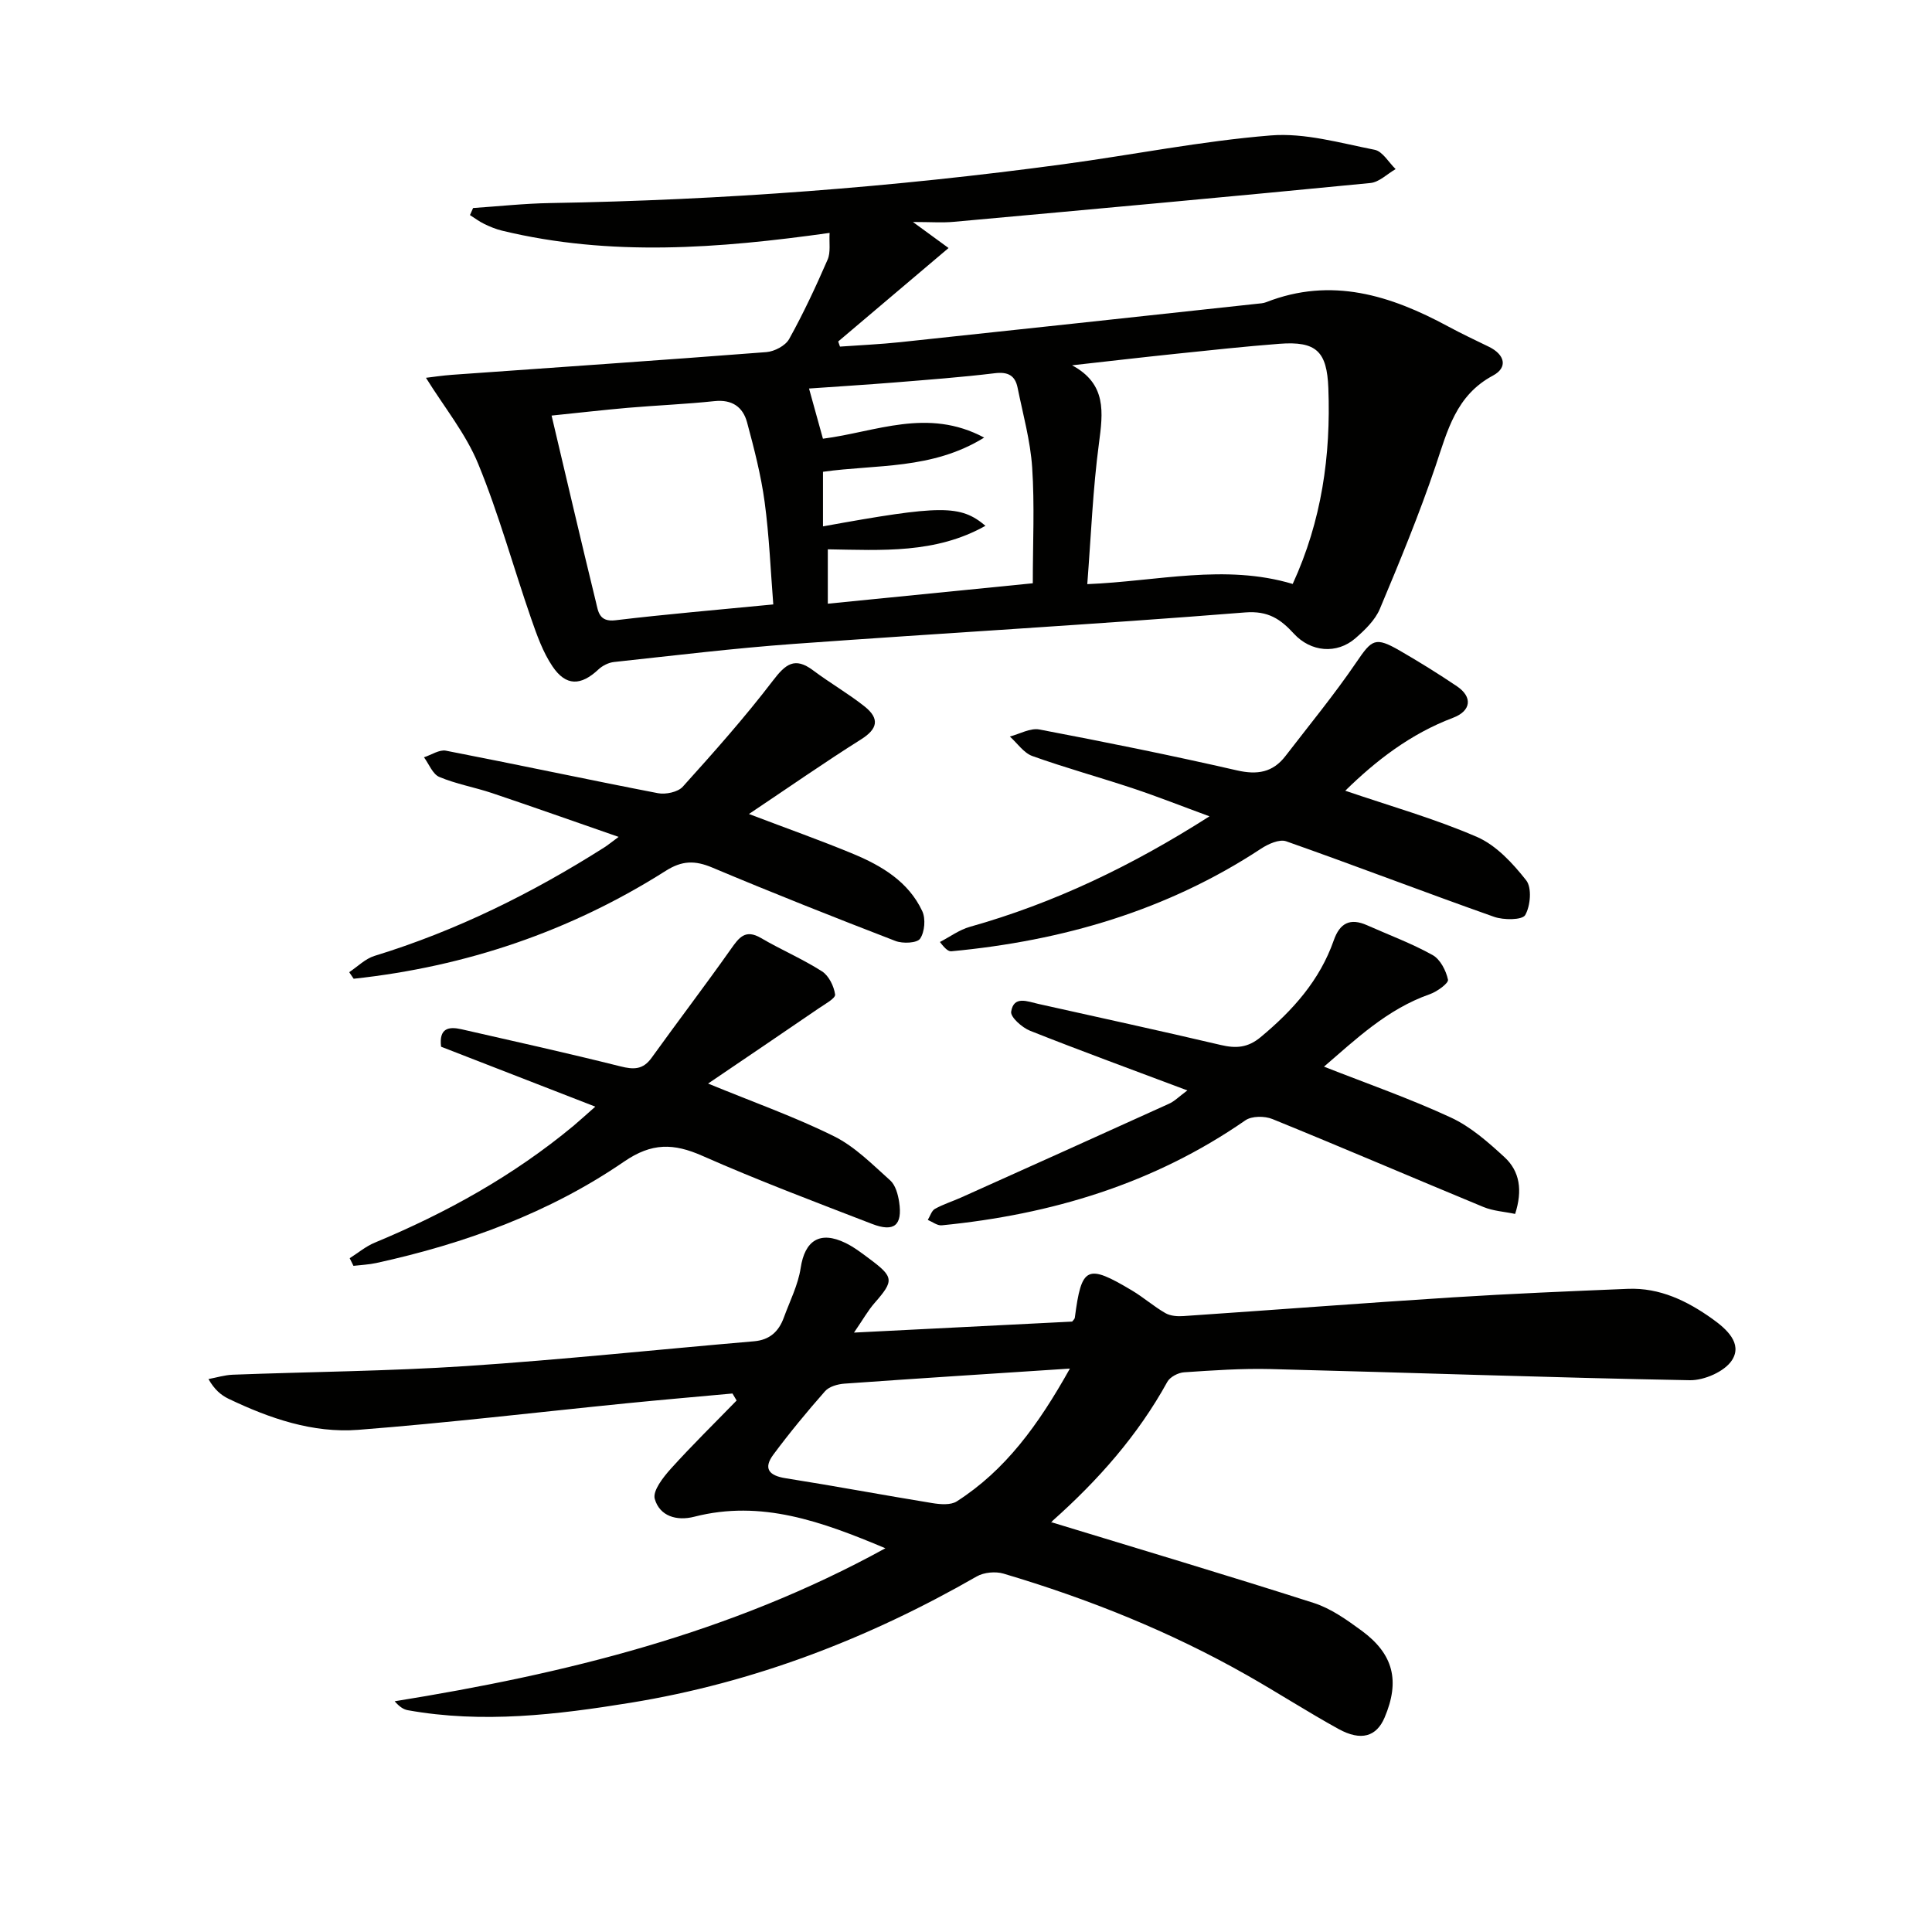
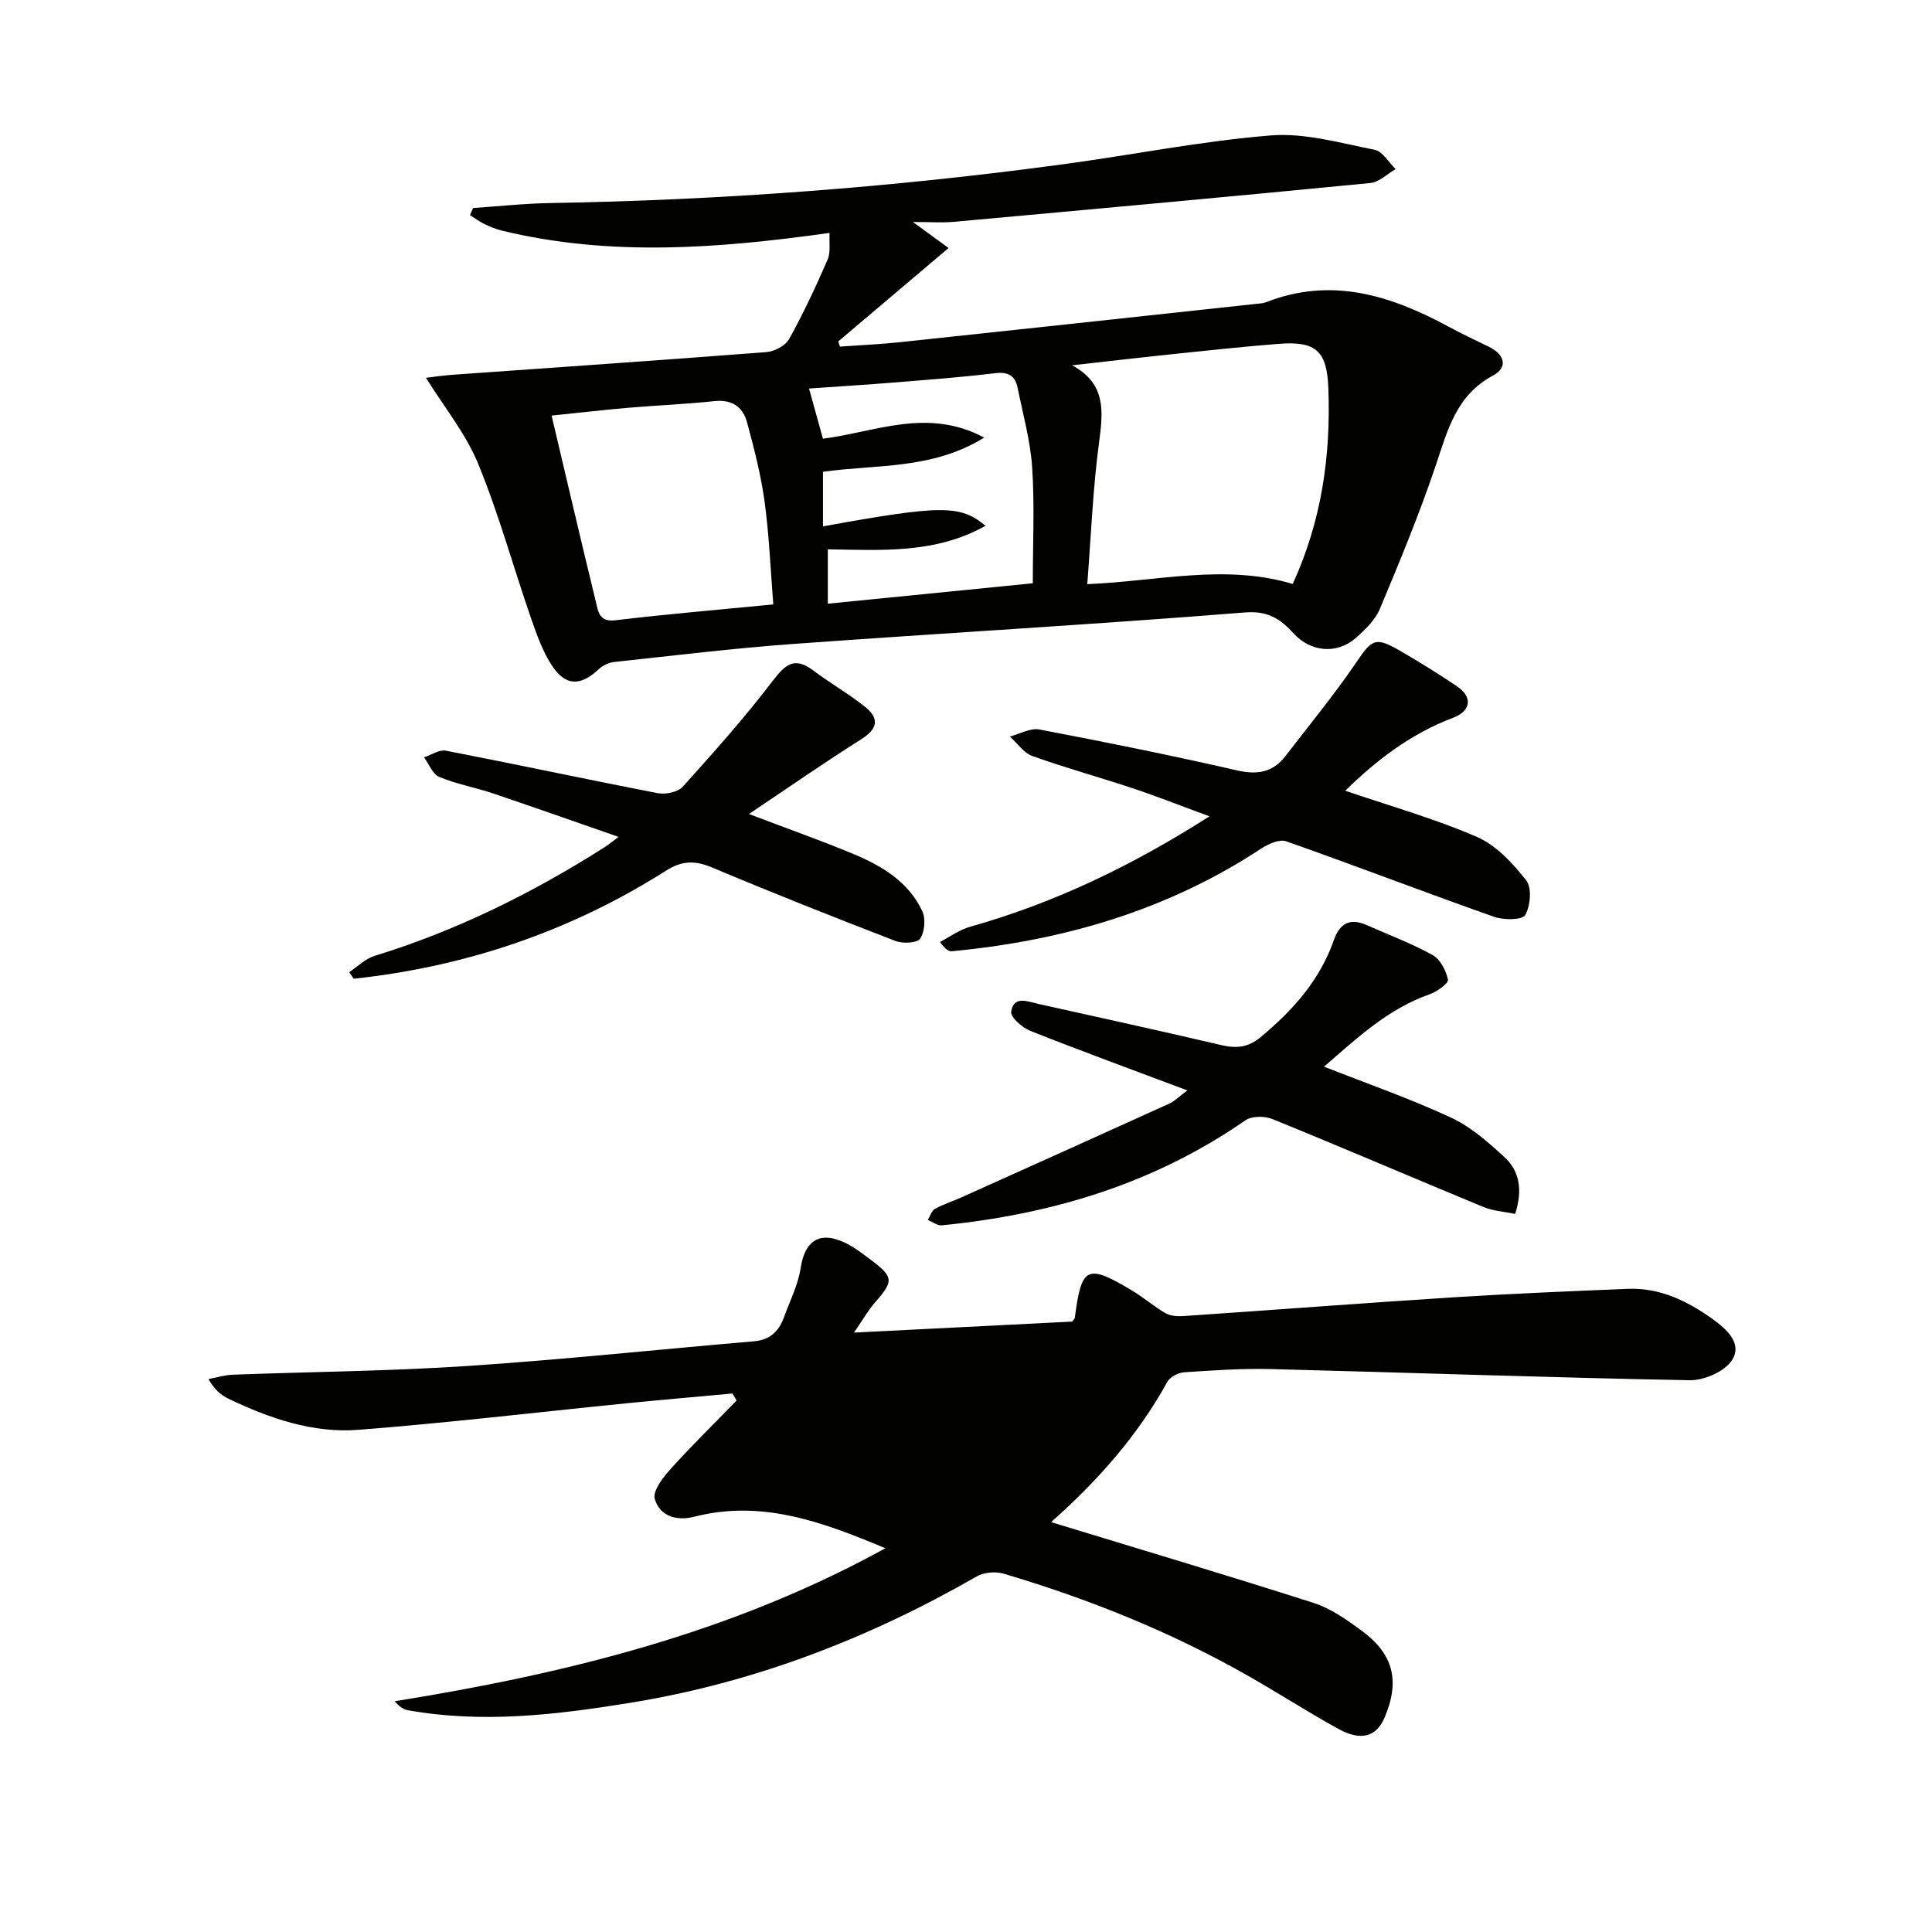
<svg xmlns="http://www.w3.org/2000/svg" enable-background="new 0 0 400 400" viewBox="0 0 400 400">
  <g fill="#010100">
    <path d="m88.19 78.22c1.35-.16 3.38-.47 5.42-.62 21.69-1.55 43.38-3.02 65.06-4.7 1.67-.13 3.94-1.32 4.71-2.7 2.96-5.32 5.54-10.87 7.97-16.45.66-1.52.29-3.48.41-5.53-23 3.23-45.44 4.95-67.8-.46-1.28-.31-2.52-.82-3.71-1.4-1.04-.5-1.97-1.21-2.95-1.83.22-.49.43-.97.65-1.46 5.32-.36 10.64-.94 15.97-1.03 35.6-.6 71.05-3.27 106.33-8.05 14.29-1.93 28.49-4.79 42.84-5.95 7.06-.57 14.39 1.57 21.51 2.97 1.65.32 2.91 2.61 4.35 4-1.74 1-3.4 2.7-5.22 2.88-28.76 2.81-57.54 5.43-86.32 8.04-2.3.21-4.64.03-8.4.03 3.18 2.32 5.26 3.84 7.38 5.39-7.87 6.67-15.36 13.01-22.85 19.35.12.35.25.71.37 1.06 4.17-.3 8.34-.48 12.49-.92 24.6-2.61 49.2-5.28 73.8-7.94.66-.07 1.36-.1 1.96-.34 13.49-5.28 25.73-1.42 37.65 5.02 2.77 1.5 5.63 2.84 8.46 4.22 3.29 1.61 3.98 4.27.83 5.96-7.67 4.1-9.41 11.4-11.88 18.72-3.39 10.02-7.44 19.83-11.54 29.59-.98 2.33-3.08 4.35-5.05 6.07-3.87 3.36-9.25 2.85-12.73-.93-2.74-2.98-5.28-4.8-10.13-4.41-31.14 2.49-62.34 4.26-93.51 6.52-12.4.9-24.76 2.41-37.13 3.74-1.13.12-2.4.76-3.23 1.54-3.62 3.4-6.72 3.51-9.51-.63-2-2.96-3.24-6.5-4.43-9.92-3.69-10.65-6.67-21.58-10.94-31.98-2.56-6.26-7.02-11.72-10.83-17.85zm136.92 42.72c14.48-.58 28.46-4.25 42.53-.04 6.01-13.09 7.91-26.58 7.38-40.55-.29-7.57-2.46-9.76-10.14-9.17-7.13.55-14.23 1.32-21.34 2.06-7.2.75-14.39 1.59-21.58 2.39 7.2 3.87 6.41 9.74 5.56 16.21-1.25 9.37-1.62 18.87-2.41 29.1zm-65.01 4.2c-.56-7.08-.84-14.19-1.79-21.21-.75-5.55-2.17-11.03-3.63-16.46-.86-3.21-3.11-4.81-6.76-4.42-5.95.63-11.93.87-17.89 1.38-5.17.45-10.32 1.05-15.83 1.61 3.18 13.45 6.11 26.04 9.18 38.6.47 1.92.63 4.19 4.03 3.78 10.53-1.26 21.1-2.15 32.69-3.28zm53.73-4.38c0-8.35.39-16.19-.13-23.97-.37-5.55-1.91-11.03-3.02-16.53-.51-2.52-1.99-3.32-4.7-2.99-6.92.84-13.87 1.35-20.82 1.92-5.87.47-11.75.83-17.66 1.25.99 3.56 1.9 6.84 2.88 10.39 10.94-1.4 21.66-6.5 33.38-.23-10.81 6.69-22.4 5.52-33.37 7.08v11.3c24.45-4.44 28.45-4.49 33.64-.12-10.32 5.81-21.46 5.05-32.64 4.87v11.26c14.17-1.41 28.04-2.79 42.44-4.23z" />
-     <path d="m217.75 315.18c18.23 5.57 36.31 10.95 54.26 16.7 3.54 1.14 6.81 3.47 9.87 5.71 6.65 4.87 8 10.43 4.79 18-1.68 3.96-4.86 4.95-9.54 2.38-6.4-3.53-12.56-7.51-18.92-11.12-15.95-9.06-32.89-15.84-50.45-21.05-1.66-.49-4.04-.27-5.53.58-22.4 12.86-46.15 22.01-71.69 26.16-15.27 2.48-30.63 4.32-46.11 1.54-.9-.16-1.73-.72-2.72-1.85 35.18-5.67 69.42-13.98 101.6-31.68-13.23-5.56-25.7-10.08-39.56-6.53-3.65.94-7.17-.11-8.19-3.69-.47-1.65 1.72-4.45 3.29-6.2 4.39-4.87 9.09-9.47 13.66-14.17-.29-.48-.57-.97-.86-1.45-7.32.67-14.64 1.3-21.95 2.03-18.5 1.85-36.98 4.05-55.51 5.49-9.43.73-18.38-2.37-26.87-6.43-1.56-.75-2.92-1.9-4.16-4.08 1.67-.31 3.33-.83 5-.9 16.12-.61 32.27-.73 48.36-1.79 19.89-1.32 39.72-3.43 59.59-5.13 3.26-.28 5.12-2.03 6.17-4.9 1.24-3.41 2.96-6.76 3.49-10.28.86-5.69 3.98-7.76 9.3-5.17 1.78.87 3.39 2.12 4.99 3.31 5.03 3.75 5.05 4.5 1.02 9.1-1.37 1.56-2.4 3.43-4.27 6.14 15.84-.8 30.5-1.54 45.17-2.28.19-.27.51-.51.55-.8 1.39-10.65 2.5-11.21 11.85-5.63 2.38 1.42 4.5 3.3 6.91 4.68 1.03.59 2.49.7 3.73.61 18.56-1.26 37.11-2.69 55.68-3.87 12.1-.77 24.21-1.27 36.33-1.77 6.61-.27 12.29 2.5 17.5 6.22 2.9 2.07 6.29 5.07 4.06 8.55-1.51 2.35-5.75 4.2-8.73 4.15-28.93-.53-57.85-1.58-86.78-2.31-5.97-.15-11.97.27-17.93.67-1.22.08-2.91.96-3.47 1.98-6.11 11.09-14.34 20.38-23.73 28.74-.31.3-.46.79-.2.34zm3.76-31.83c-16.56 1.09-31.63 2.04-46.69 3.12-1.39.1-3.15.6-4 1.56-3.73 4.23-7.33 8.59-10.69 13.11-2.12 2.85-1 4.36 2.51 4.91 10.14 1.6 20.24 3.5 30.38 5.15 1.66.27 3.82.45 5.08-.36 10.03-6.44 16.82-15.71 23.41-27.49z" />
+     <path d="m217.75 315.18c18.23 5.57 36.31 10.95 54.26 16.7 3.54 1.14 6.81 3.47 9.87 5.71 6.65 4.87 8 10.43 4.79 18-1.68 3.96-4.86 4.95-9.54 2.38-6.4-3.53-12.56-7.51-18.92-11.12-15.95-9.06-32.89-15.84-50.45-21.05-1.66-.49-4.04-.27-5.53.58-22.4 12.86-46.15 22.01-71.69 26.16-15.27 2.48-30.63 4.32-46.11 1.54-.9-.16-1.73-.72-2.72-1.85 35.18-5.67 69.42-13.98 101.6-31.68-13.23-5.56-25.7-10.08-39.56-6.53-3.65.94-7.17-.11-8.19-3.69-.47-1.65 1.72-4.45 3.29-6.2 4.39-4.87 9.09-9.47 13.66-14.17-.29-.48-.57-.97-.86-1.45-7.32.67-14.64 1.3-21.95 2.03-18.5 1.85-36.98 4.05-55.51 5.49-9.43.73-18.38-2.37-26.87-6.43-1.56-.75-2.92-1.9-4.16-4.08 1.67-.31 3.33-.83 5-.9 16.12-.61 32.27-.73 48.36-1.79 19.89-1.32 39.72-3.43 59.59-5.13 3.26-.28 5.12-2.03 6.17-4.9 1.24-3.41 2.96-6.76 3.49-10.28.86-5.69 3.98-7.76 9.3-5.17 1.78.87 3.39 2.12 4.99 3.31 5.03 3.75 5.05 4.5 1.02 9.1-1.37 1.56-2.4 3.43-4.27 6.14 15.84-.8 30.5-1.54 45.17-2.28.19-.27.51-.51.55-.8 1.39-10.65 2.5-11.21 11.85-5.63 2.38 1.42 4.5 3.3 6.91 4.68 1.03.59 2.49.7 3.73.61 18.56-1.26 37.11-2.69 55.68-3.87 12.1-.77 24.21-1.27 36.33-1.77 6.61-.27 12.29 2.5 17.5 6.22 2.9 2.07 6.29 5.07 4.06 8.55-1.51 2.35-5.75 4.2-8.73 4.15-28.93-.53-57.85-1.58-86.78-2.31-5.97-.15-11.97.27-17.93.67-1.22.08-2.91.96-3.47 1.98-6.11 11.09-14.34 20.38-23.73 28.74-.31.3-.46.79-.2.34zm3.76-31.83z" />
    <path d="m245.83 225.76c-11.48-4.32-22.08-8.19-32.56-12.35-1.66-.66-4.1-2.83-3.92-3.96.53-3.38 3.38-2.1 5.59-1.61 12.62 2.82 25.25 5.56 37.84 8.52 3.15.74 5.59.56 8.22-1.63 6.65-5.52 12.24-11.76 15.14-20.04 1.26-3.61 3.41-4.68 6.89-3.13 4.54 2.02 9.24 3.76 13.57 6.17 1.59.88 2.79 3.22 3.19 5.1.16.72-2.24 2.47-3.74 3-8.87 3.1-15.4 9.4-21.93 15.01 8.87 3.49 17.76 6.59 26.26 10.53 4.11 1.9 7.74 5.11 11.13 8.23 3.15 2.91 3.75 6.87 2.18 11.73-2.22-.47-4.54-.6-6.57-1.44-14.57-6.02-29.06-12.26-43.67-18.2-1.61-.66-4.29-.66-5.62.27-18.94 13.13-40.18 19.5-62.85 21.73-.92.09-1.93-.72-2.89-1.12.48-.78.78-1.89 1.47-2.28 1.71-.96 3.63-1.55 5.43-2.36 14.34-6.44 28.68-12.89 42.99-19.39 1.15-.49 2.08-1.47 3.85-2.78z" />
    <path d="m278.52 163.71c9.3 3.18 18.54 5.78 27.27 9.57 3.99 1.73 7.41 5.45 10.19 8.98 1.21 1.53.89 5.29-.2 7.19-.61 1.06-4.49 1.07-6.47.36-14.38-5.08-28.63-10.56-43.02-15.63-1.4-.49-3.72.55-5.19 1.52-19.48 12.82-41.11 19.09-64.11 21.25-.57.05-1.19-.35-2.39-1.92 2.06-1.07 4.01-2.52 6.2-3.14 17.41-4.9 33.51-12.6 49.61-22.88-5.75-2.11-10.74-4.09-15.82-5.78-6.93-2.31-13.98-4.24-20.85-6.7-1.8-.65-3.12-2.66-4.66-4.04 2.04-.53 4.23-1.81 6.1-1.46 13.68 2.6 27.34 5.36 40.92 8.47 4.23.97 7.43.42 10.04-2.97 4.95-6.43 10.11-12.71 14.67-19.4 3.24-4.76 3.89-5.37 9.04-2.4 4.01 2.32 7.96 4.77 11.8 7.36 3.28 2.22 2.96 5.1-.84 6.53-8.76 3.31-15.91 8.83-22.29 15.09z" />
    <path d="m72.3 201.28c1.73-1.15 3.32-2.78 5.23-3.37 16.95-5.2 32.66-12.99 47.58-22.46.69-.44 1.32-.96 2.97-2.18-9.25-3.21-17.71-6.21-26.21-9.07-3.61-1.21-7.42-1.87-10.91-3.34-1.39-.58-2.14-2.67-3.18-4.07 1.52-.49 3.16-1.63 4.54-1.37 14.65 2.84 29.24 5.97 43.89 8.8 1.61.31 4.14-.22 5.15-1.34 6.44-7.14 12.84-14.34 18.67-21.97 2.6-3.4 4.5-4.98 8.31-2.12 3.45 2.59 7.23 4.76 10.61 7.43 3.3 2.6 2.7 4.73-.66 6.85-7.62 4.8-15.01 9.96-23.23 15.46 8.12 3.09 14.95 5.5 21.63 8.28 5.91 2.46 11.41 5.76 14.25 11.82.74 1.57.51 4.31-.44 5.71-.63.93-3.59 1.06-5.1.48-12.71-4.9-25.38-9.92-37.93-15.2-3.57-1.5-6.24-1.48-9.64.68-19.76 12.53-41.38 19.84-64.61 22.34-.32-.46-.62-.91-.92-1.36z" />
-     <path d="m123.25 229.12c-11.07-4.3-21.52-8.36-31.93-12.41-.47-3.86 1.59-4.21 4.2-3.62 10.99 2.5 22 4.95 32.94 7.69 2.74.69 4.66.7 6.43-1.75 5.42-7.53 11.05-14.92 16.41-22.5 1.69-2.39 2.98-4.24 6.26-2.32 4.14 2.43 8.59 4.32 12.63 6.9 1.41.9 2.47 3.07 2.71 4.79.11.79-2.11 1.99-3.38 2.86-7.59 5.2-15.21 10.35-22.92 15.58 9.49 3.9 18.04 6.92 26.09 10.92 4.33 2.15 7.94 5.84 11.62 9.13 1.09.98 1.61 2.9 1.85 4.48.72 4.81-1.03 6.3-5.61 4.53-11.78-4.55-23.6-9-35.14-14.1-5.94-2.62-10.44-2.75-16.19 1.19-15.5 10.63-32.98 16.99-51.3 21-1.55.34-3.16.4-4.74.59-.26-.53-.52-1.05-.78-1.58 1.72-1.09 3.33-2.45 5.18-3.22 14.83-6.16 28.73-13.88 41.12-24.16 1.39-1.17 2.73-2.4 4.55-4z" />
  </g>
</svg>